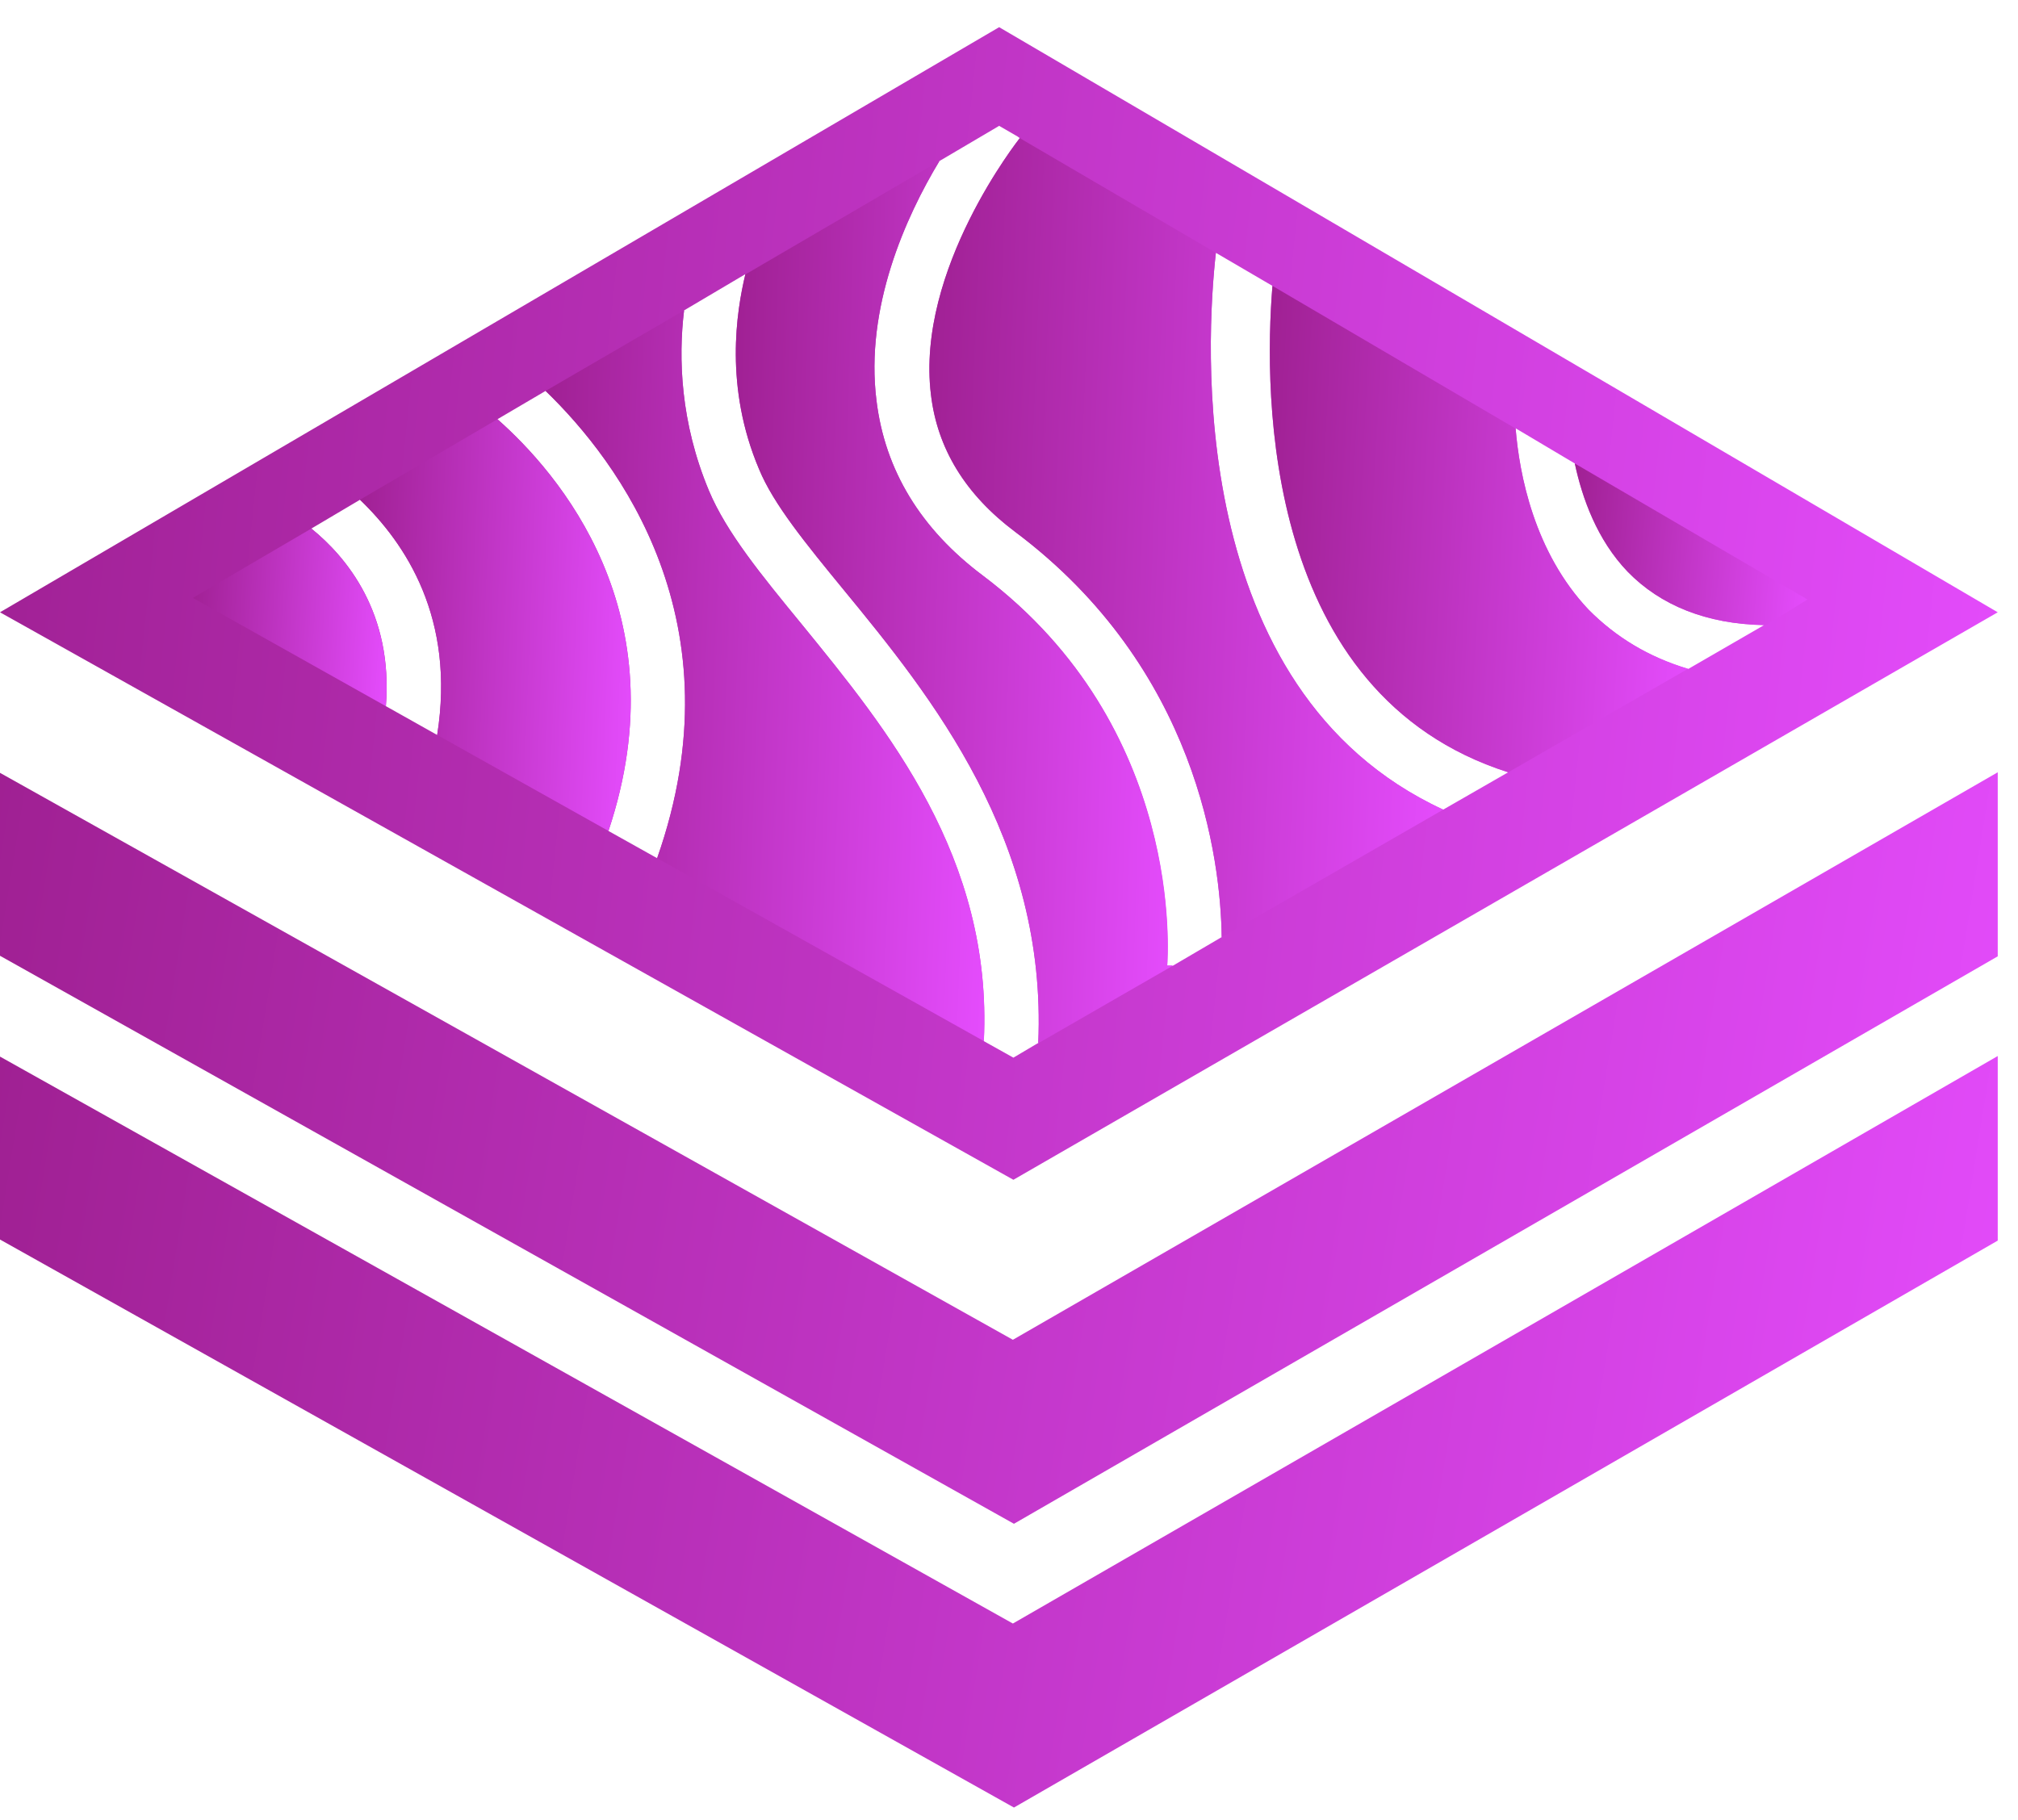
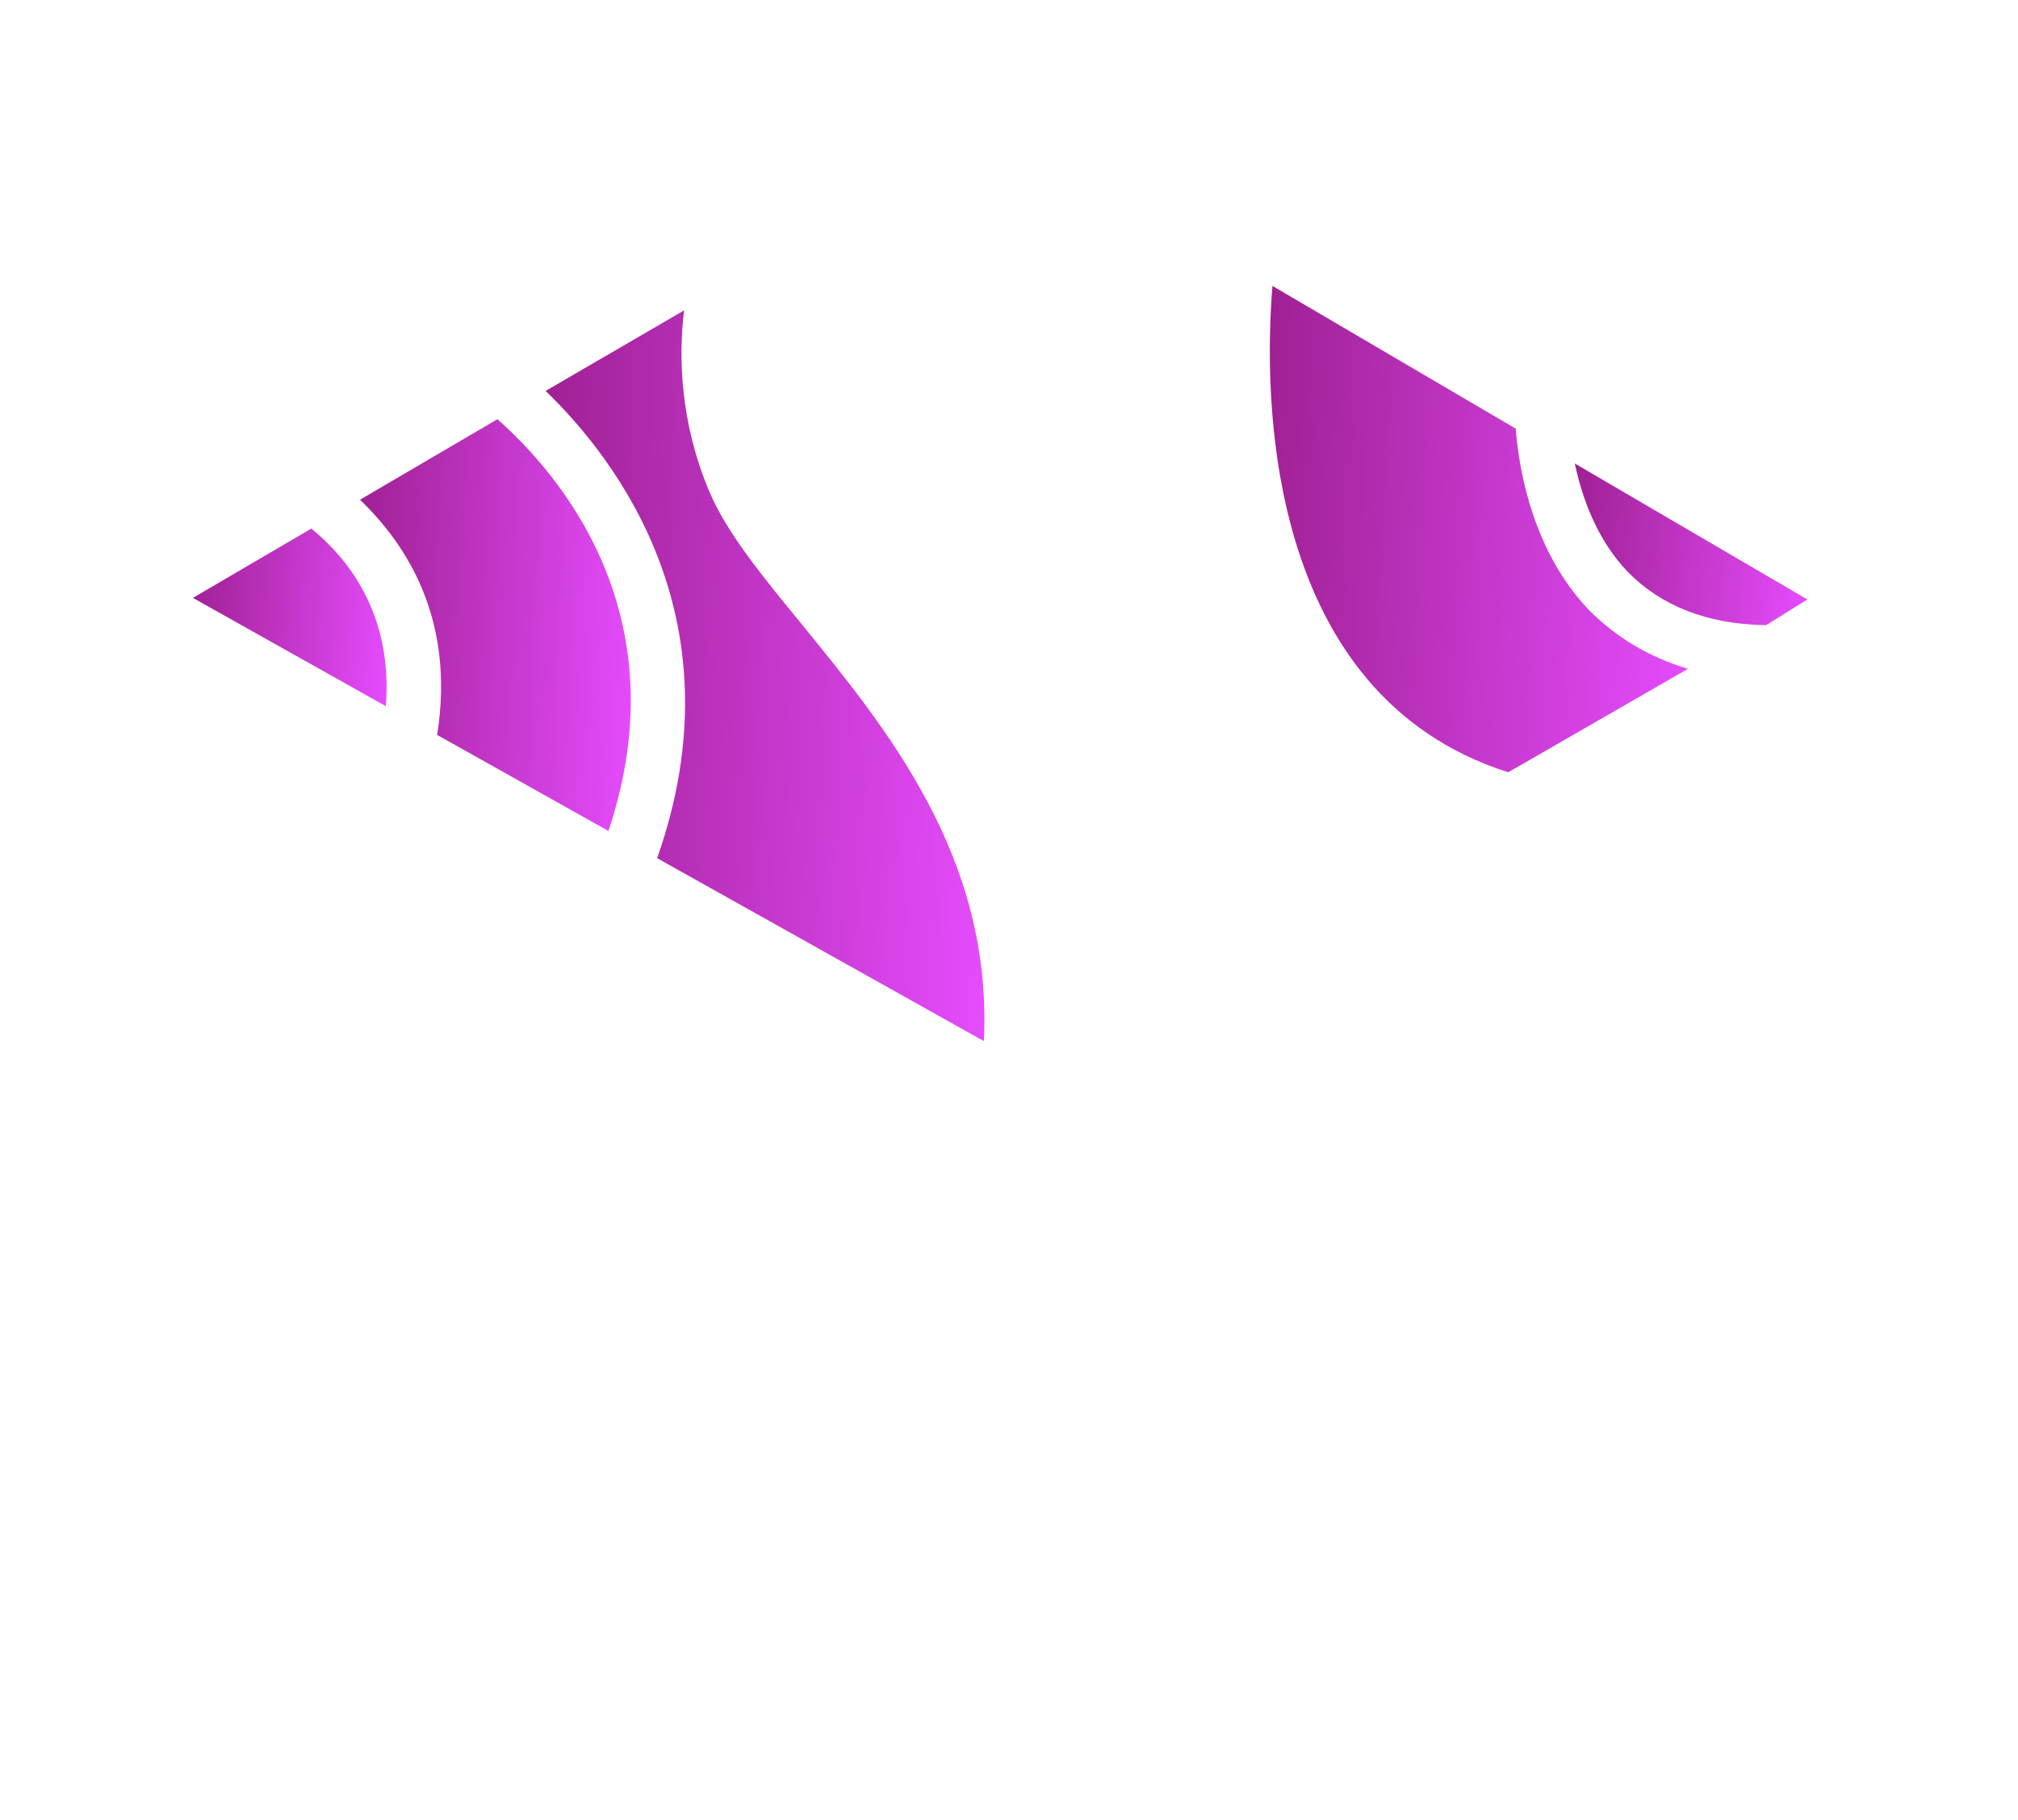
<svg xmlns="http://www.w3.org/2000/svg" width="51" height="46" viewBox="0 0 51 46" fill="none">
  <g clip-path="url(#clip0_5811_44470)">
-     <path d="M25.251 0.687L0 15.476L25.611 29.82L50.488 15.476L25.251 0.687ZM9.753 17.849C9.94 15.489 8.751 14.074 7.869 13.36L9.098 12.632C10.247 13.737 11.516 15.624 11.049 18.577L9.753 17.849ZM15.377 21.003C17.221 15.489 14.082 11.931 12.572 10.596L13.788 9.881C15.631 11.661 18.704 15.732 16.607 21.691L15.377 21.003ZM26.226 26.369L25.611 26.733L24.863 26.315C25.09 21.677 22.418 18.428 20.267 15.786C19.238 14.532 18.357 13.454 17.916 12.402C17.194 10.677 17.141 9.046 17.288 7.846L18.838 6.929C18.611 7.873 18.303 9.787 19.185 11.863C19.546 12.739 20.361 13.737 21.323 14.91C23.527 17.593 26.466 21.219 26.239 26.369H26.226ZM29.633 24.414H29.499C29.499 24.171 29.953 18.401 24.836 14.546C23.273 13.373 22.365 11.89 22.151 10.124C21.857 7.778 22.886 5.487 23.741 4.071L25.251 3.181L25.718 3.451L25.772 3.491C25.772 3.491 23.14 6.808 23.527 9.976C23.688 11.337 24.395 12.497 25.651 13.44C30.261 16.892 30.849 21.731 30.875 23.686L29.633 24.414ZM36.473 20.464C29.913 17.431 30.488 8.52 30.728 6.39L32.158 7.226C31.931 10.003 31.944 17.552 38.116 19.52L36.473 20.464ZM42.672 16.905H42.659C41.67 16.608 40.842 16.11 40.147 15.409C38.771 13.953 38.397 11.984 38.303 10.825L39.8 11.715C39.987 12.591 40.361 13.643 41.136 14.451C41.964 15.301 43.126 15.773 44.583 15.8L42.672 16.905Z" fill="url(#paint0_linear_5811_44470)" />
    <path d="M9.751 17.849L4.875 15.112L7.868 13.36C8.749 14.074 9.938 15.49 9.751 17.849Z" fill="url(#paint1_linear_5811_44470)" />
    <path d="M15.377 21.003L11.048 18.576C11.516 15.624 10.247 13.737 9.098 12.631L12.571 10.596C14.081 11.93 17.221 15.489 15.377 21.003Z" fill="url(#paint2_linear_5811_44470)" />
    <path d="M16.608 21.691C18.706 15.732 15.633 11.661 13.789 9.881L17.289 7.845C17.142 9.045 17.196 10.677 17.917 12.402C18.358 13.454 19.24 14.532 20.269 15.786C22.42 18.428 25.092 21.677 24.865 26.315L16.608 21.691Z" fill="url(#paint3_linear_5811_44470)" />
-     <path d="M29.633 24.414L26.239 26.369C26.467 21.219 23.527 17.593 21.323 14.91C20.361 13.737 19.546 12.739 19.185 11.863C18.304 9.787 18.611 7.873 18.838 6.929H18.851L23.741 4.071C22.886 5.487 21.857 7.778 22.151 10.124C22.365 11.89 23.273 13.373 24.837 14.546C29.954 18.401 29.513 24.171 29.499 24.401H29.633V24.414Z" fill="url(#paint4_linear_5811_44470)" />
-     <path d="M36.474 20.464L30.876 23.686C30.849 21.731 30.261 16.891 25.652 13.44C24.396 12.497 23.688 11.337 23.528 9.976C23.14 6.808 25.745 3.532 25.772 3.491L30.729 6.39C30.488 8.52 29.914 17.431 36.474 20.464Z" fill="url(#paint5_linear_5811_44470)" />
    <path d="M42.659 16.905L38.117 19.52C31.944 17.552 31.931 10.003 32.158 7.226L38.29 10.825H38.304C38.397 11.984 38.771 13.953 40.147 15.409C40.842 16.11 41.67 16.608 42.659 16.905Z" fill="url(#paint6_linear_5811_44470)" />
    <path d="M45.677 15.152L44.635 15.8H44.582C43.126 15.773 41.963 15.301 41.135 14.451C40.36 13.643 39.986 12.591 39.799 11.715L45.677 15.152Z" fill="url(#paint7_linear_5811_44470)" />
-     <path d="M50.488 19.52V24.172L25.625 38.515L0 24.158V19.534L25.598 33.864L50.488 19.52Z" fill="url(#paint8_linear_5811_44470)" />
-     <path d="M50.488 26.692V31.357L25.625 45.687L0 31.33V26.706L25.598 41.036L50.488 26.692Z" fill="url(#paint9_linear_5811_44470)" />
  </g>
  <defs>
    <linearGradient id="paint0_linear_5811_44470" x1="-6.65" y1="15.254" x2="52.442" y2="21.436" gradientUnits="userSpaceOnUse">
      <stop stop-color="#991C89" />
      <stop offset="0" stop-color="#991C89" />
      <stop offset="1" stop-color="#E64DFF" />
    </linearGradient>
    <linearGradient id="paint1_linear_5811_44470" x1="4.23" y1="15.604" x2="9.998" y2="15.984" gradientUnits="userSpaceOnUse">
      <stop stop-color="#991C89" />
      <stop offset="0" stop-color="#991C89" />
      <stop offset="1" stop-color="#E64DFF" />
    </linearGradient>
    <linearGradient id="paint2_linear_5811_44470" x1="8.196" y1="15.799" x2="16.281" y2="16.12" gradientUnits="userSpaceOnUse">
      <stop stop-color="#991C89" />
      <stop offset="0" stop-color="#991C89" />
      <stop offset="1" stop-color="#E64DFF" />
    </linearGradient>
    <linearGradient id="paint3_linear_5811_44470" x1="12.329" y1="17.08" x2="25.432" y2="17.555" gradientUnits="userSpaceOnUse">
      <stop stop-color="#991C89" />
      <stop offset="0" stop-color="#991C89" />
      <stop offset="1" stop-color="#E64DFF" />
    </linearGradient>
    <linearGradient id="paint4_linear_5811_44470" x1="17.142" y1="15.22" x2="30.19" y2="15.61" gradientUnits="userSpaceOnUse">
      <stop stop-color="#991C89" />
      <stop offset="0" stop-color="#991C89" />
      <stop offset="1" stop-color="#E64DFF" />
    </linearGradient>
    <linearGradient id="paint5_linear_5811_44470" x1="21.778" y1="13.589" x2="37.119" y2="14.184" gradientUnits="userSpaceOnUse">
      <stop stop-color="#991C89" />
      <stop offset="0" stop-color="#991C89" />
      <stop offset="1" stop-color="#E64DFF" />
    </linearGradient>
    <linearGradient id="paint6_linear_5811_44470" x1="30.7" y1="13.373" x2="43.17" y2="14.02" gradientUnits="userSpaceOnUse">
      <stop stop-color="#991C89" />
      <stop offset="0" stop-color="#991C89" />
      <stop offset="1" stop-color="#E64DFF" />
    </linearGradient>
    <linearGradient id="paint7_linear_5811_44470" x1="39.025" y1="13.757" x2="45.928" y2="14.357" gradientUnits="userSpaceOnUse">
      <stop stop-color="#991C89" />
      <stop offset="0" stop-color="#991C89" />
      <stop offset="1" stop-color="#E64DFF" />
    </linearGradient>
    <linearGradient id="paint8_linear_5811_44470" x1="-6.65" y1="29.018" x2="51.59" y2="38.362" gradientUnits="userSpaceOnUse">
      <stop stop-color="#991C89" />
      <stop offset="0" stop-color="#991C89" />
      <stop offset="1" stop-color="#E64DFF" />
    </linearGradient>
    <linearGradient id="paint9_linear_5811_44470" x1="-6.65" y1="36.19" x2="51.59" y2="45.534" gradientUnits="userSpaceOnUse">
      <stop stop-color="#991C89" />
      <stop offset="0" stop-color="#991C89" />
      <stop offset="1" stop-color="#E64DFF" />
    </linearGradient>
    <clipPath id="clip0_5811_44470">
      <rect width="50.488" height="45" fill="white" transform="translate(0 0.687)" />
    </clipPath>
  </defs>
</svg>